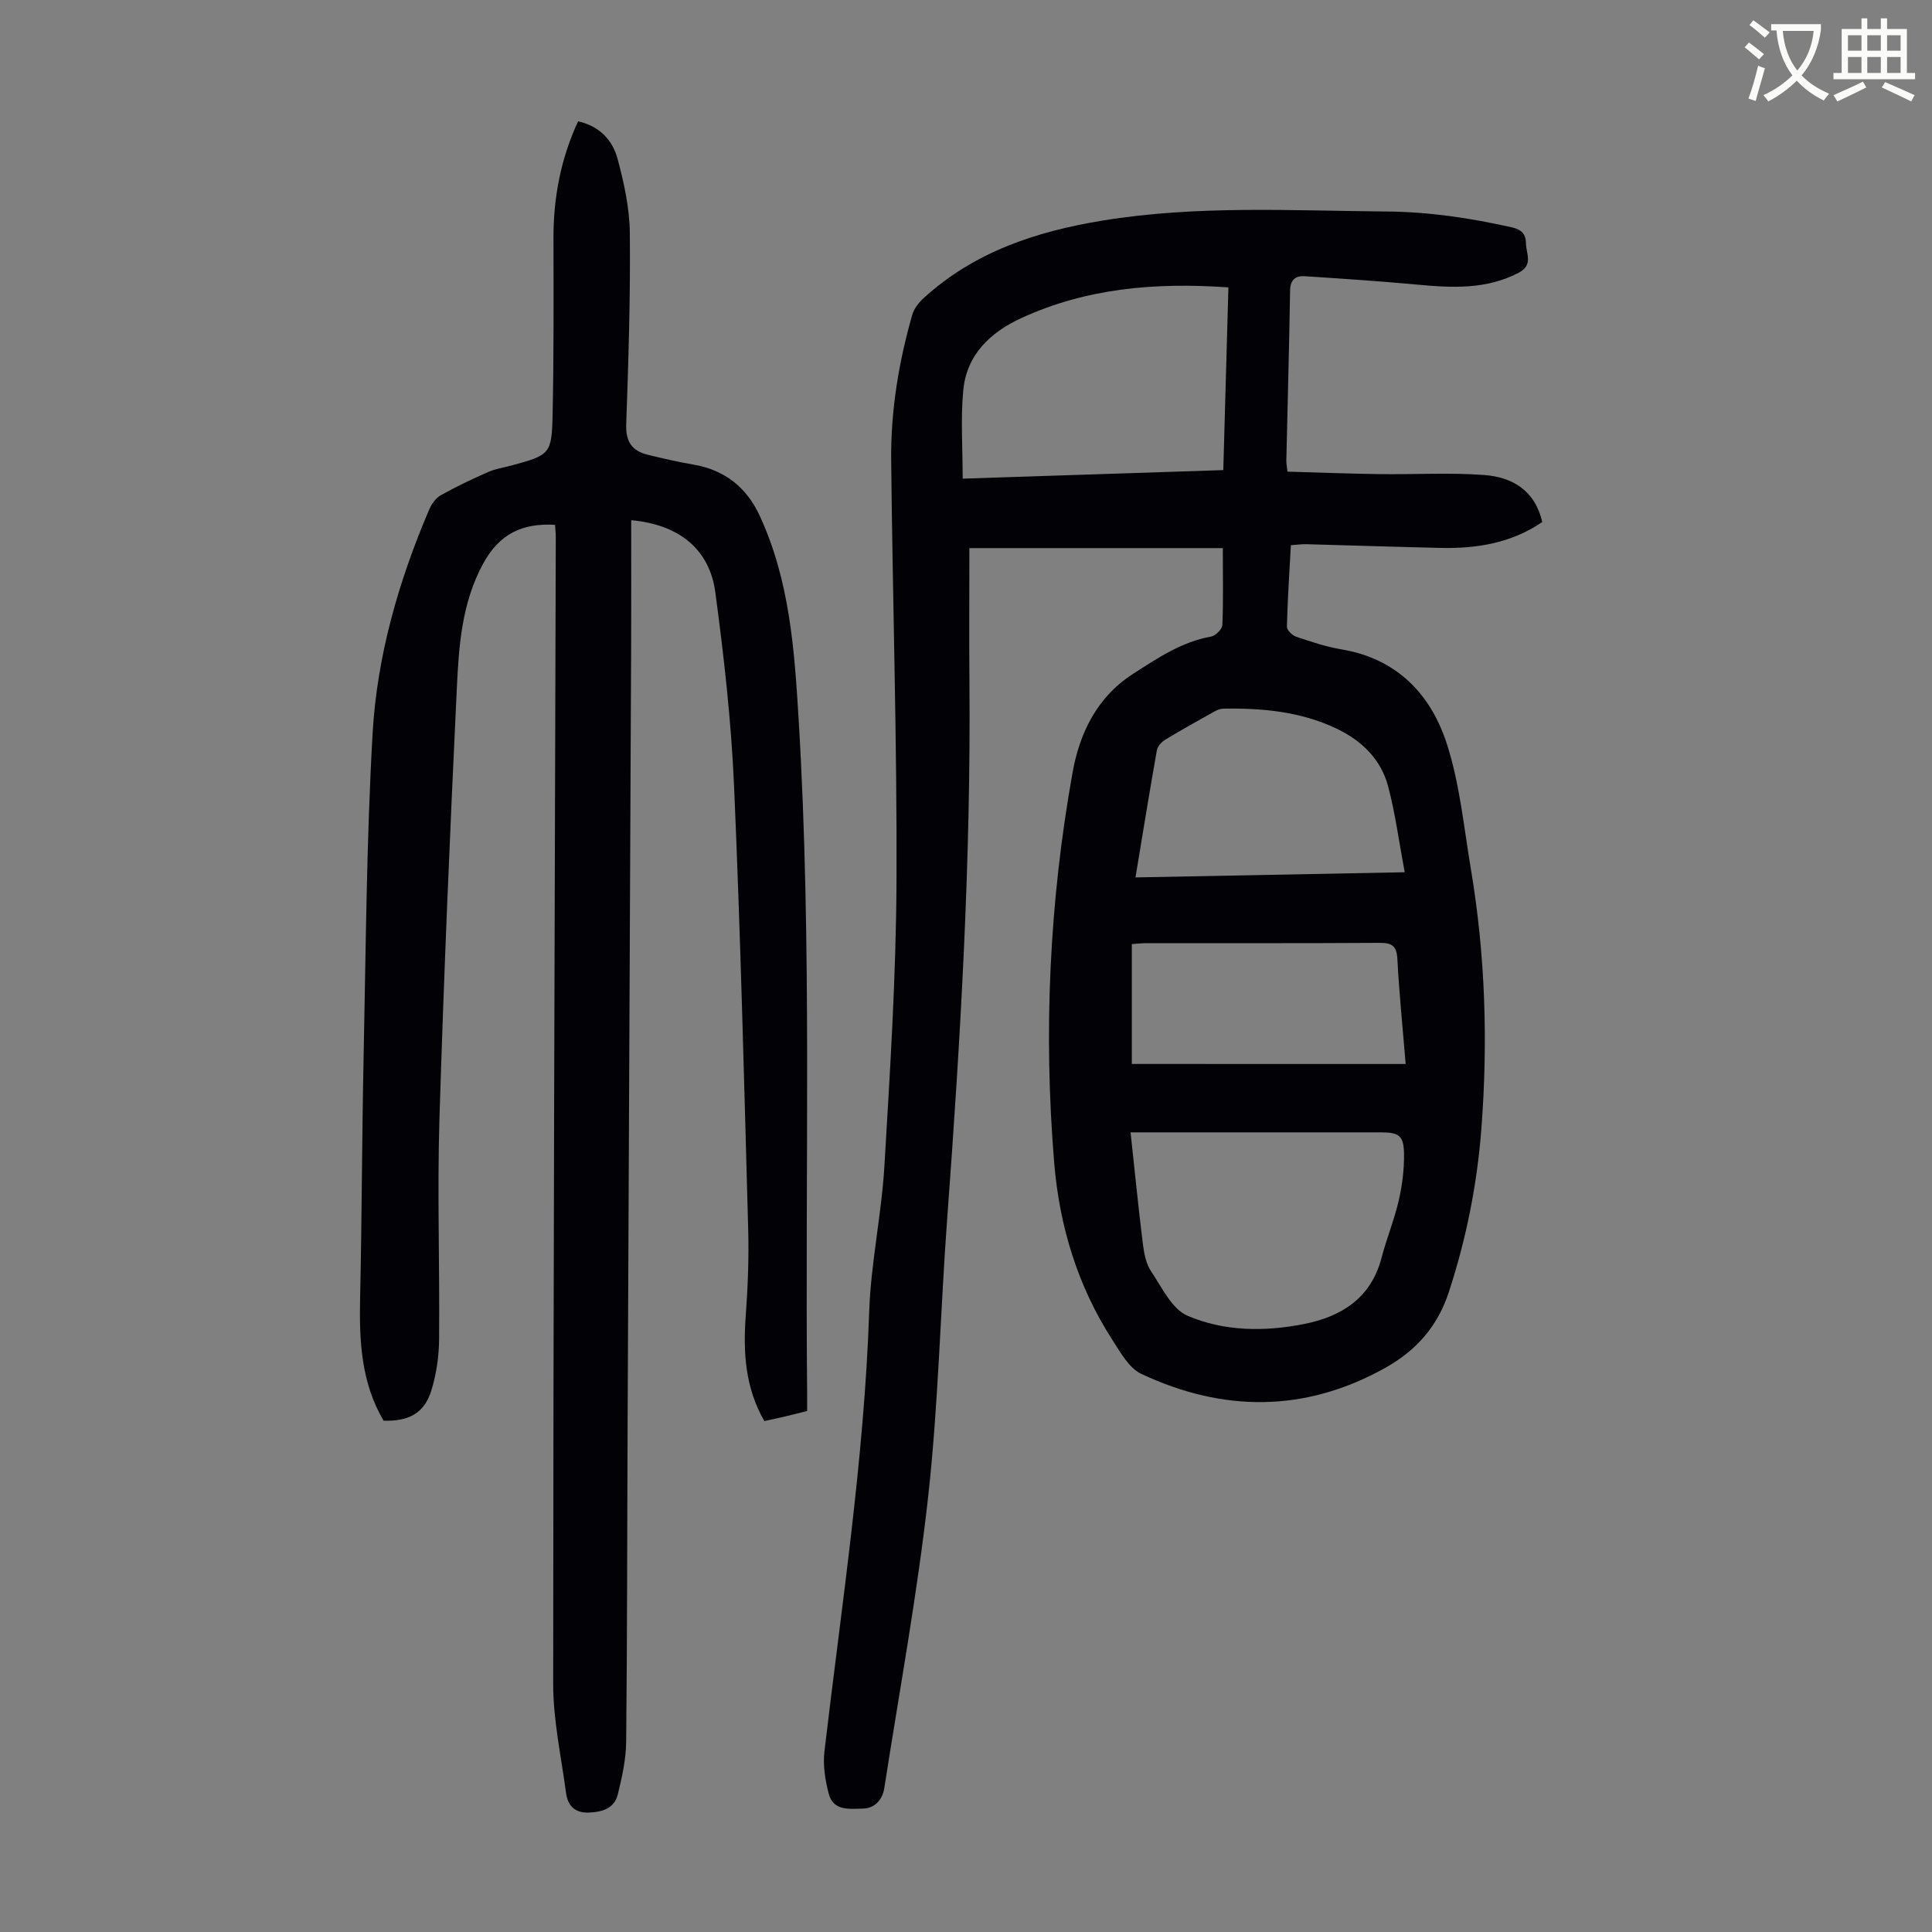
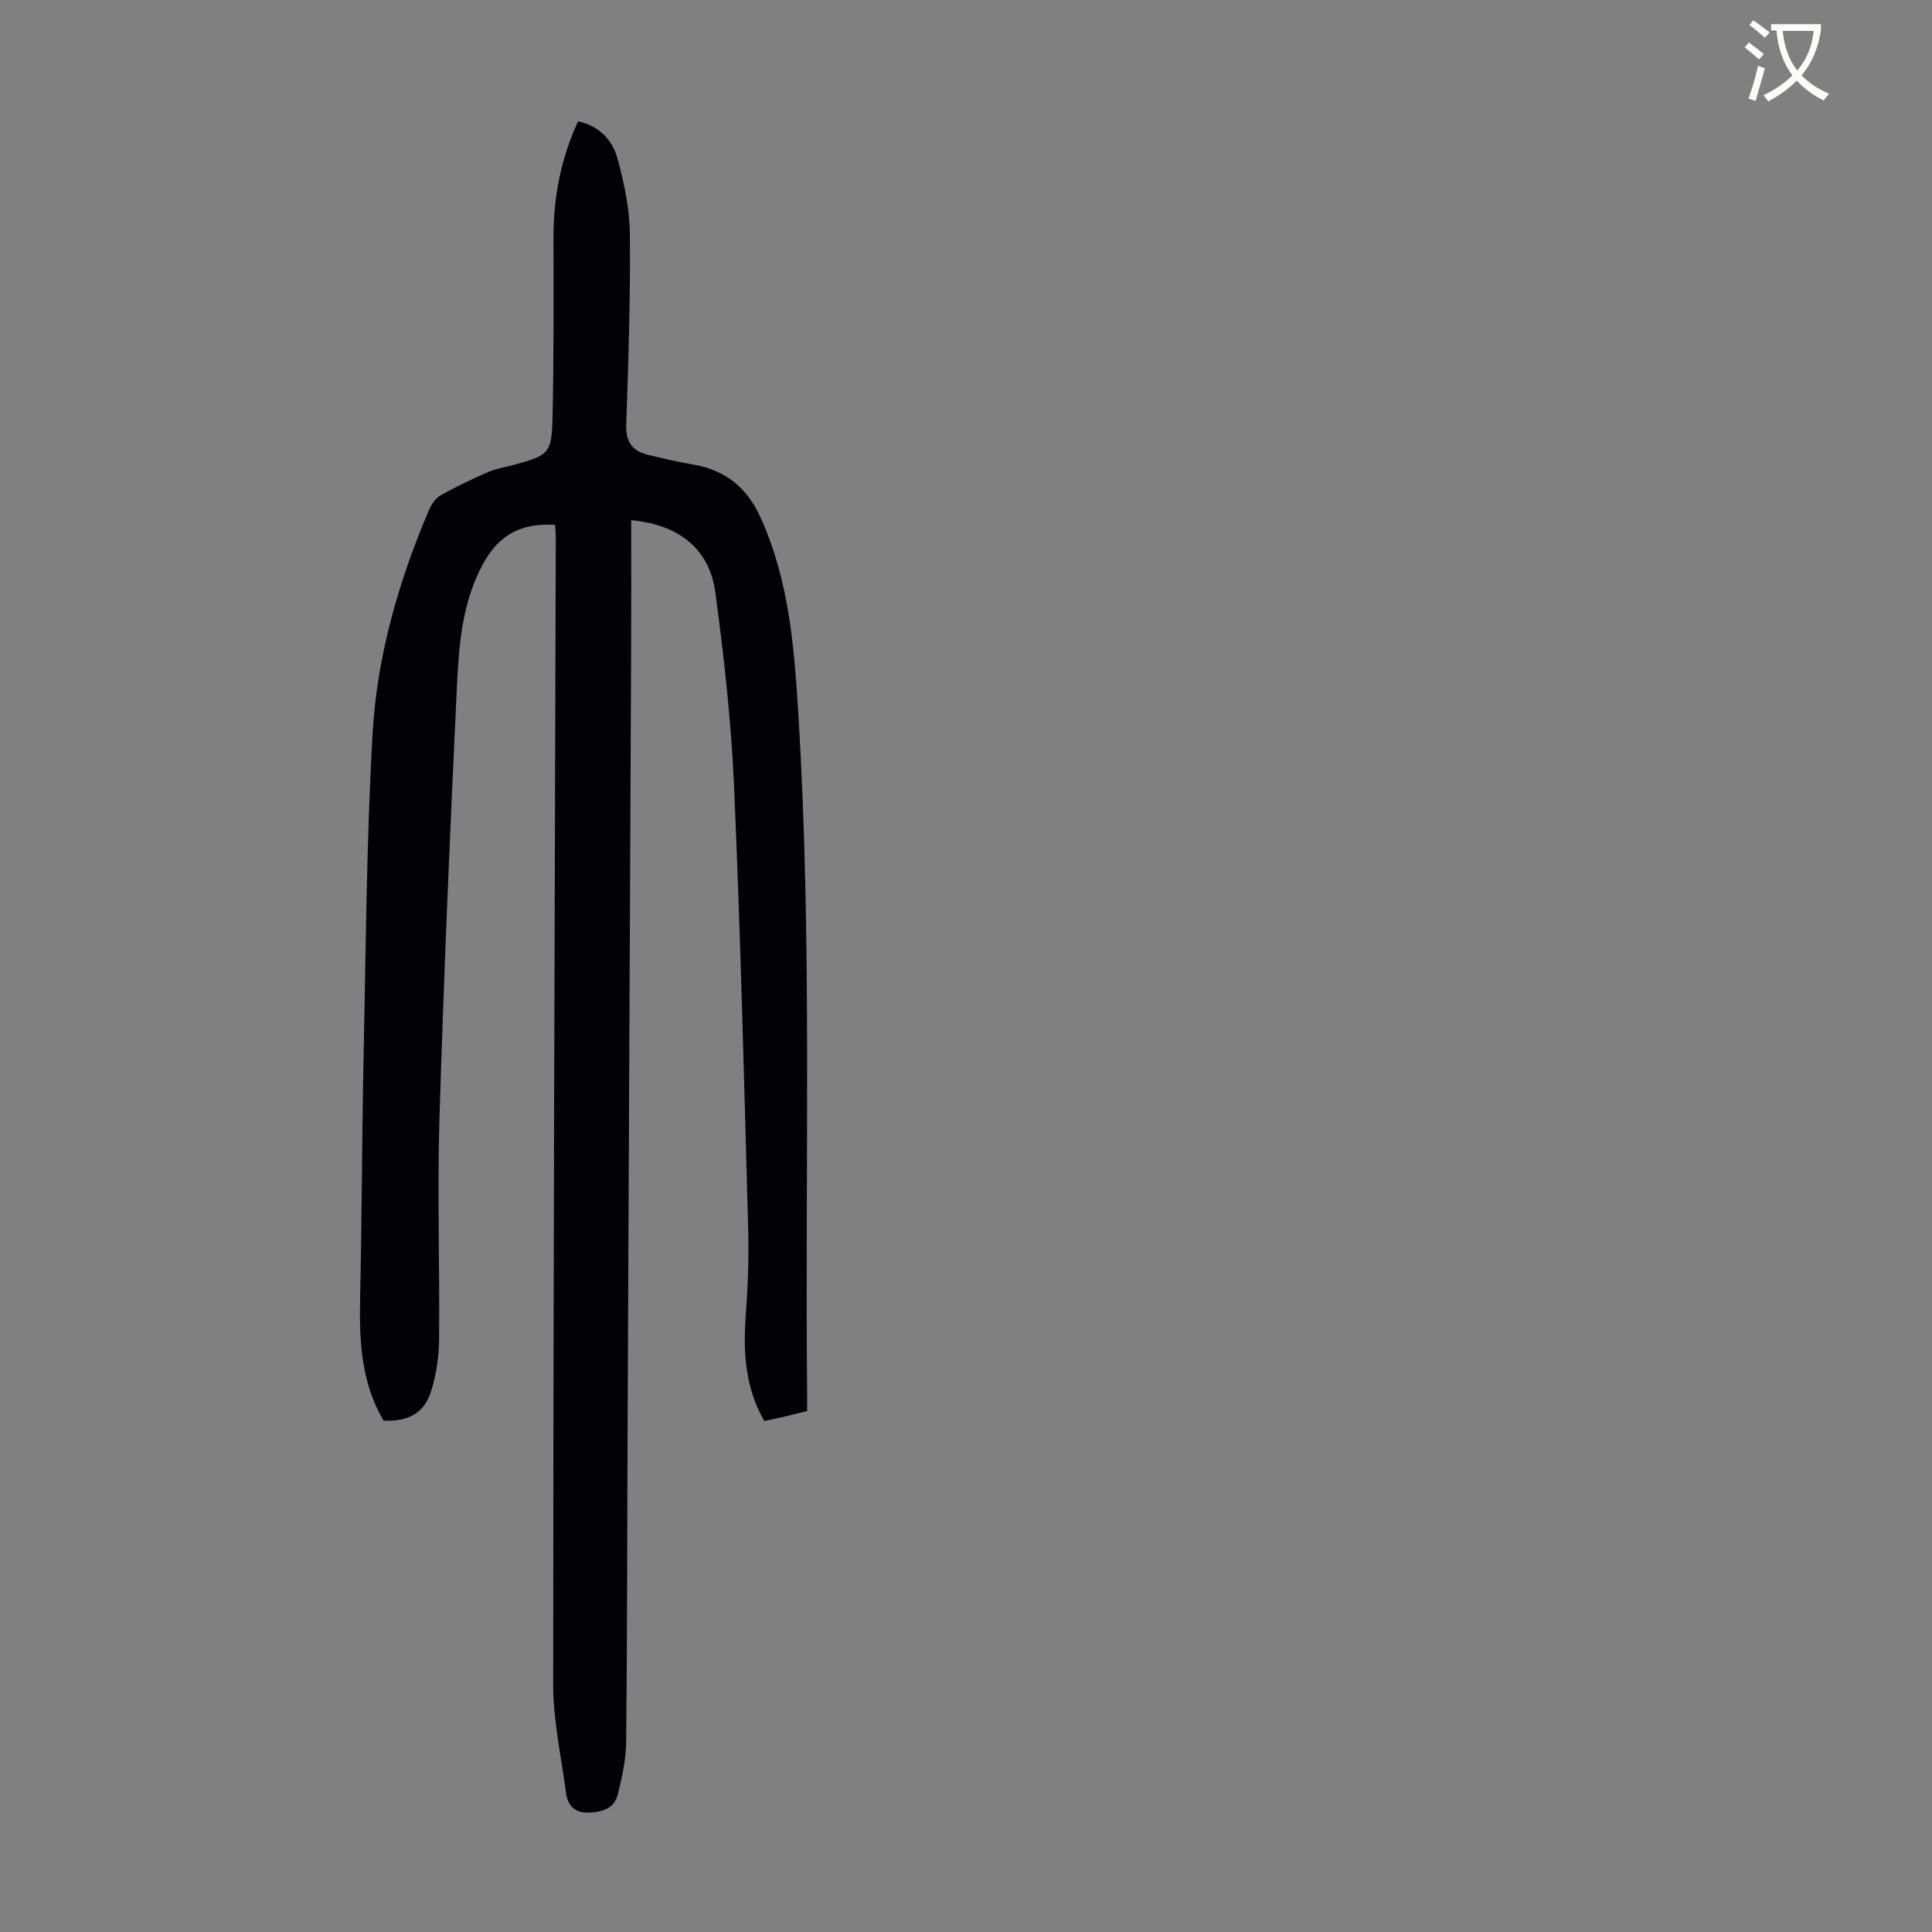
<svg xmlns="http://www.w3.org/2000/svg" enable-background="new 0 0 400 400" viewBox="0 0 400 400">
  <rect x="0" y="0" width="400" height="400" fill="#808080" stroke="none" />
  <path d="m362.1 8.8c1.1.8 2.1 1.6 3.1 2.4l-1 1.1c-1.3-1.1-2.3-2-3-2.5zm1.9 4.8c.5.2.9.4 1.4.5-.6 2.3-1.3 4.5-1.9 6.8l-1.5-.5c.8-2.1 1.4-4.3 2-6.8zm-1-9.4c1.3.9 2.4 1.8 3.4 2.5l-1 1.1c-1.4-1.2-2.4-2.1-3.2-2.6zm3.7 2.2v-1.4h10.3v1.2c-.5 3.6-1.8 6.8-4 9.4 1.5 1.6 3.4 2.8 5.7 3.8-.3.4-.7.8-1.1 1.4-2.3-1.1-4.1-2.5-5.6-4.1-1.6 1.6-3.6 3.1-5.9 4.3-.3-.5-.7-.9-1-1.3 2.4-1.1 4.4-2.5 6-4.1-1.9-2.5-3-5.6-3.3-9.3h-1.1zm8.8 0h-6.4c.3 3.3 1.3 6 3 8.2 2-2.3 3.1-5.1 3.4-8.2z" fill="#fbfcfa" />
-   <path d="m385.3 3.8h1.3v2.2h2.8v-2.2h1.3v2.2h4.1v9.1h1.7v1.3h-16.9v-1.3h1.7v-9.1h4.1v-2.2zm.4 13.1.7 1.2c-1.8.9-3.8 1.9-6 2.9-.2-.4-.5-.8-.8-1.3 2.3-1 4.3-1.9 6.1-2.8zm-3.1-6.4h2.8v-3.2h-2.8zm0 4.6h2.8v-3.3h-2.8zm4-4.6h2.8v-3.2h-2.8zm0 4.6h2.8v-3.3h-2.8zm3.7 1.9c2.1.9 4.1 1.8 6.1 2.7l-.7 1.3c-2.2-1.1-4.2-2-6.1-2.9zm3.2-9.7h-2.8v3.2h2.8zm-2.8 7.8h2.8v-3.3h-2.8z" fill="#fbfcfa" />
  <g fill="#010106">
-     <path d="m253.17 113.48c-17.52 0-34.57 0-52.47 0 0 8.95-.07 18.2.01 27.45.33 37.18-1.85 74.25-4.6 111.3-1.42 19.19-1.82 38.48-3.94 57.59-2.24 20.2-5.96 40.25-9.08 60.35-.38 2.44-1.95 4.23-4.47 4.28-2.68.05-6.08.55-7.02-3.02-.75-2.83-1.25-5.94-.91-8.82 3.56-30.31 8.23-60.5 9.27-91.09.34-10.03 2.54-19.98 3.14-30.01 1.17-19.65 2.42-39.32 2.51-58.99.13-29.08-.81-58.17-1.1-87.26-.1-10.22 1.55-20.28 4.37-30.1.37-1.28 1.36-2.54 2.37-3.46 10.48-9.54 23.17-13.75 36.94-16.02 19.6-3.22 39.24-2.05 58.91-1.89 8.8.07 17.34 1.36 25.87 3.27 2.06.46 2.94 1.41 2.96 3.28.02 2.13 1.59 4.51-1.49 6.12-6.72 3.51-13.78 3.14-20.97 2.47-7.75-.72-15.53-1.23-23.3-1.74-1.91-.13-3.04.68-3.07 2.96-.19 11.75-.52 23.49-.78 35.24-.01.54.11 1.09.24 2.26 6.35.18 12.67.42 19 .51 7.25.1 14.54-.35 21.75.19 5.76.43 10.49 3.15 11.99 9.73-6.34 4.33-13.5 5.53-20.99 5.36-9.28-.21-18.56-.52-27.83-.77-.98-.03-1.96.12-3.22.21-.31 5.75-.69 11.3-.82 16.87-.02.7 1.11 1.81 1.92 2.08 3.07 1.03 6.17 2.08 9.35 2.61 11.6 1.94 18.62 9.39 21.93 19.83 2.61 8.22 3.44 17.03 4.88 25.6 3.01 17.85 3.56 35.82 2.18 53.85-.88 11.53-3.13 22.75-6.73 33.77-2.34 7.18-6.81 12.16-13.19 15.72-16.6 9.27-33.55 9.18-50.48 1.24-2.54-1.19-4.3-4.42-5.97-7-7.2-11.13-10.97-23.56-12.06-36.59-2.26-27.1-1-54.16 3.79-80.9 1.42-7.93 4.89-15.55 12.58-20.48 5.12-3.28 10-6.59 16.12-7.69.92-.17 2.28-1.53 2.32-2.4.21-5.01.09-10.04.09-15.91zm-19.1 120.96c.87 8.01 1.61 15.56 2.55 23.08.24 1.96.65 4.13 1.71 5.71 2.23 3.33 4.31 7.81 7.57 9.2 7.56 3.23 15.95 3.31 24.06 1.7 7.76-1.54 13.88-5.34 16.07-13.7 1.04-3.99 2.63-7.84 3.56-11.85.72-3.12 1.13-6.39 1.1-9.59-.04-3.9-1-4.55-4.9-4.55-12.74-.01-25.48 0-38.22 0-4.34 0-8.68 0-13.5 0zm-34.76-135.34c18.53-.61 36.04-1.18 53.96-1.77.35-12.64.7-25.09 1.06-37.83-15.09-1.06-29.4.14-42.93 6.38-6.41 2.96-11.3 7.6-11.97 14.98-.55 5.83-.12 11.75-.12 18.24zm35.78 82.56c18.61-.36 36.64-.7 55.74-1.07-1.19-6.32-1.94-12.16-3.44-17.81-1.48-5.56-5.42-9.41-10.61-11.9-7.45-3.57-15.42-4.3-23.53-4.16-.63.01-1.31.3-1.88.62-3.41 1.91-6.83 3.8-10.17 5.84-.75.46-1.55 1.38-1.69 2.19-1.52 8.57-2.91 17.16-4.42 26.29zm55.94 38.63c-.64-7.74-1.35-14.74-1.72-21.75-.14-2.67-1.09-3.34-3.62-3.33-16.11.1-32.21.05-48.32.06-.98 0-1.95.12-3.04.19v24.82c18.91.01 37.55.01 56.7.01z" />
    <path d="m130.68 107.7c0 8.92.03 17.63-.01 26.35-.23 53.6-.49 107.21-.73 160.81-.1 21.93-.07 43.87-.3 65.8-.04 3.62-.86 7.29-1.73 10.84-.71 2.93-3.21 3.67-6.02 3.77-2.95.11-4.36-1.49-4.7-4.09-1-7.5-2.66-15.02-2.66-22.53.02-79.12.32-158.24.54-237.36 0-.88-.1-1.76-.15-2.63-6.79-.4-11.58 1.87-14.96 8.16-4.39 8.16-4.96 16.93-5.38 25.7-1.42 29.71-2.69 59.43-3.6 89.16-.46 15.19.07 30.41-.07 45.62-.03 3.53-.56 7.17-1.59 10.54-1.44 4.71-4.63 6.47-9.9 6.3-4.67-7.9-5.06-16.61-4.86-25.53.37-16.55.37-33.1.72-49.65.47-22.36.59-44.75 1.86-67.06.91-16.02 5.35-31.47 11.67-46.29.49-1.16 1.35-2.45 2.39-3.04 3.19-1.8 6.52-3.37 9.88-4.85 1.52-.67 3.22-.91 4.84-1.35 7.93-2.16 8.32-2.33 8.49-10.54.26-12.18.2-24.38.18-36.56-.01-8.39 1.51-16.42 5.1-24.15 4.36.96 7.12 3.85 8.16 7.72 1.35 5.02 2.5 10.27 2.55 15.44.13 13.19-.28 26.39-.75 39.58-.13 3.6 1.22 5.5 4.45 6.29 3.14.77 6.29 1.5 9.47 2.04 6.48 1.11 11.01 4.72 13.72 10.59 6.18 13.37 7.18 27.59 8.06 42.13 2.8 46.53 1.3 93.07 1.76 139.61.01 1.11 0 2.22 0 3.61-1.58.39-3.06.78-4.54 1.13-1.4.33-2.81.63-4.32.96-3.97-6.9-4.41-14.23-3.85-21.82.44-6.01.67-12.06.5-18.08-.84-30.53-1.59-61.07-2.92-91.58-.58-13.38-2.09-26.75-3.87-40.04-1.18-9.04-7.58-14.11-17.43-15z" />
  </g>
</svg>